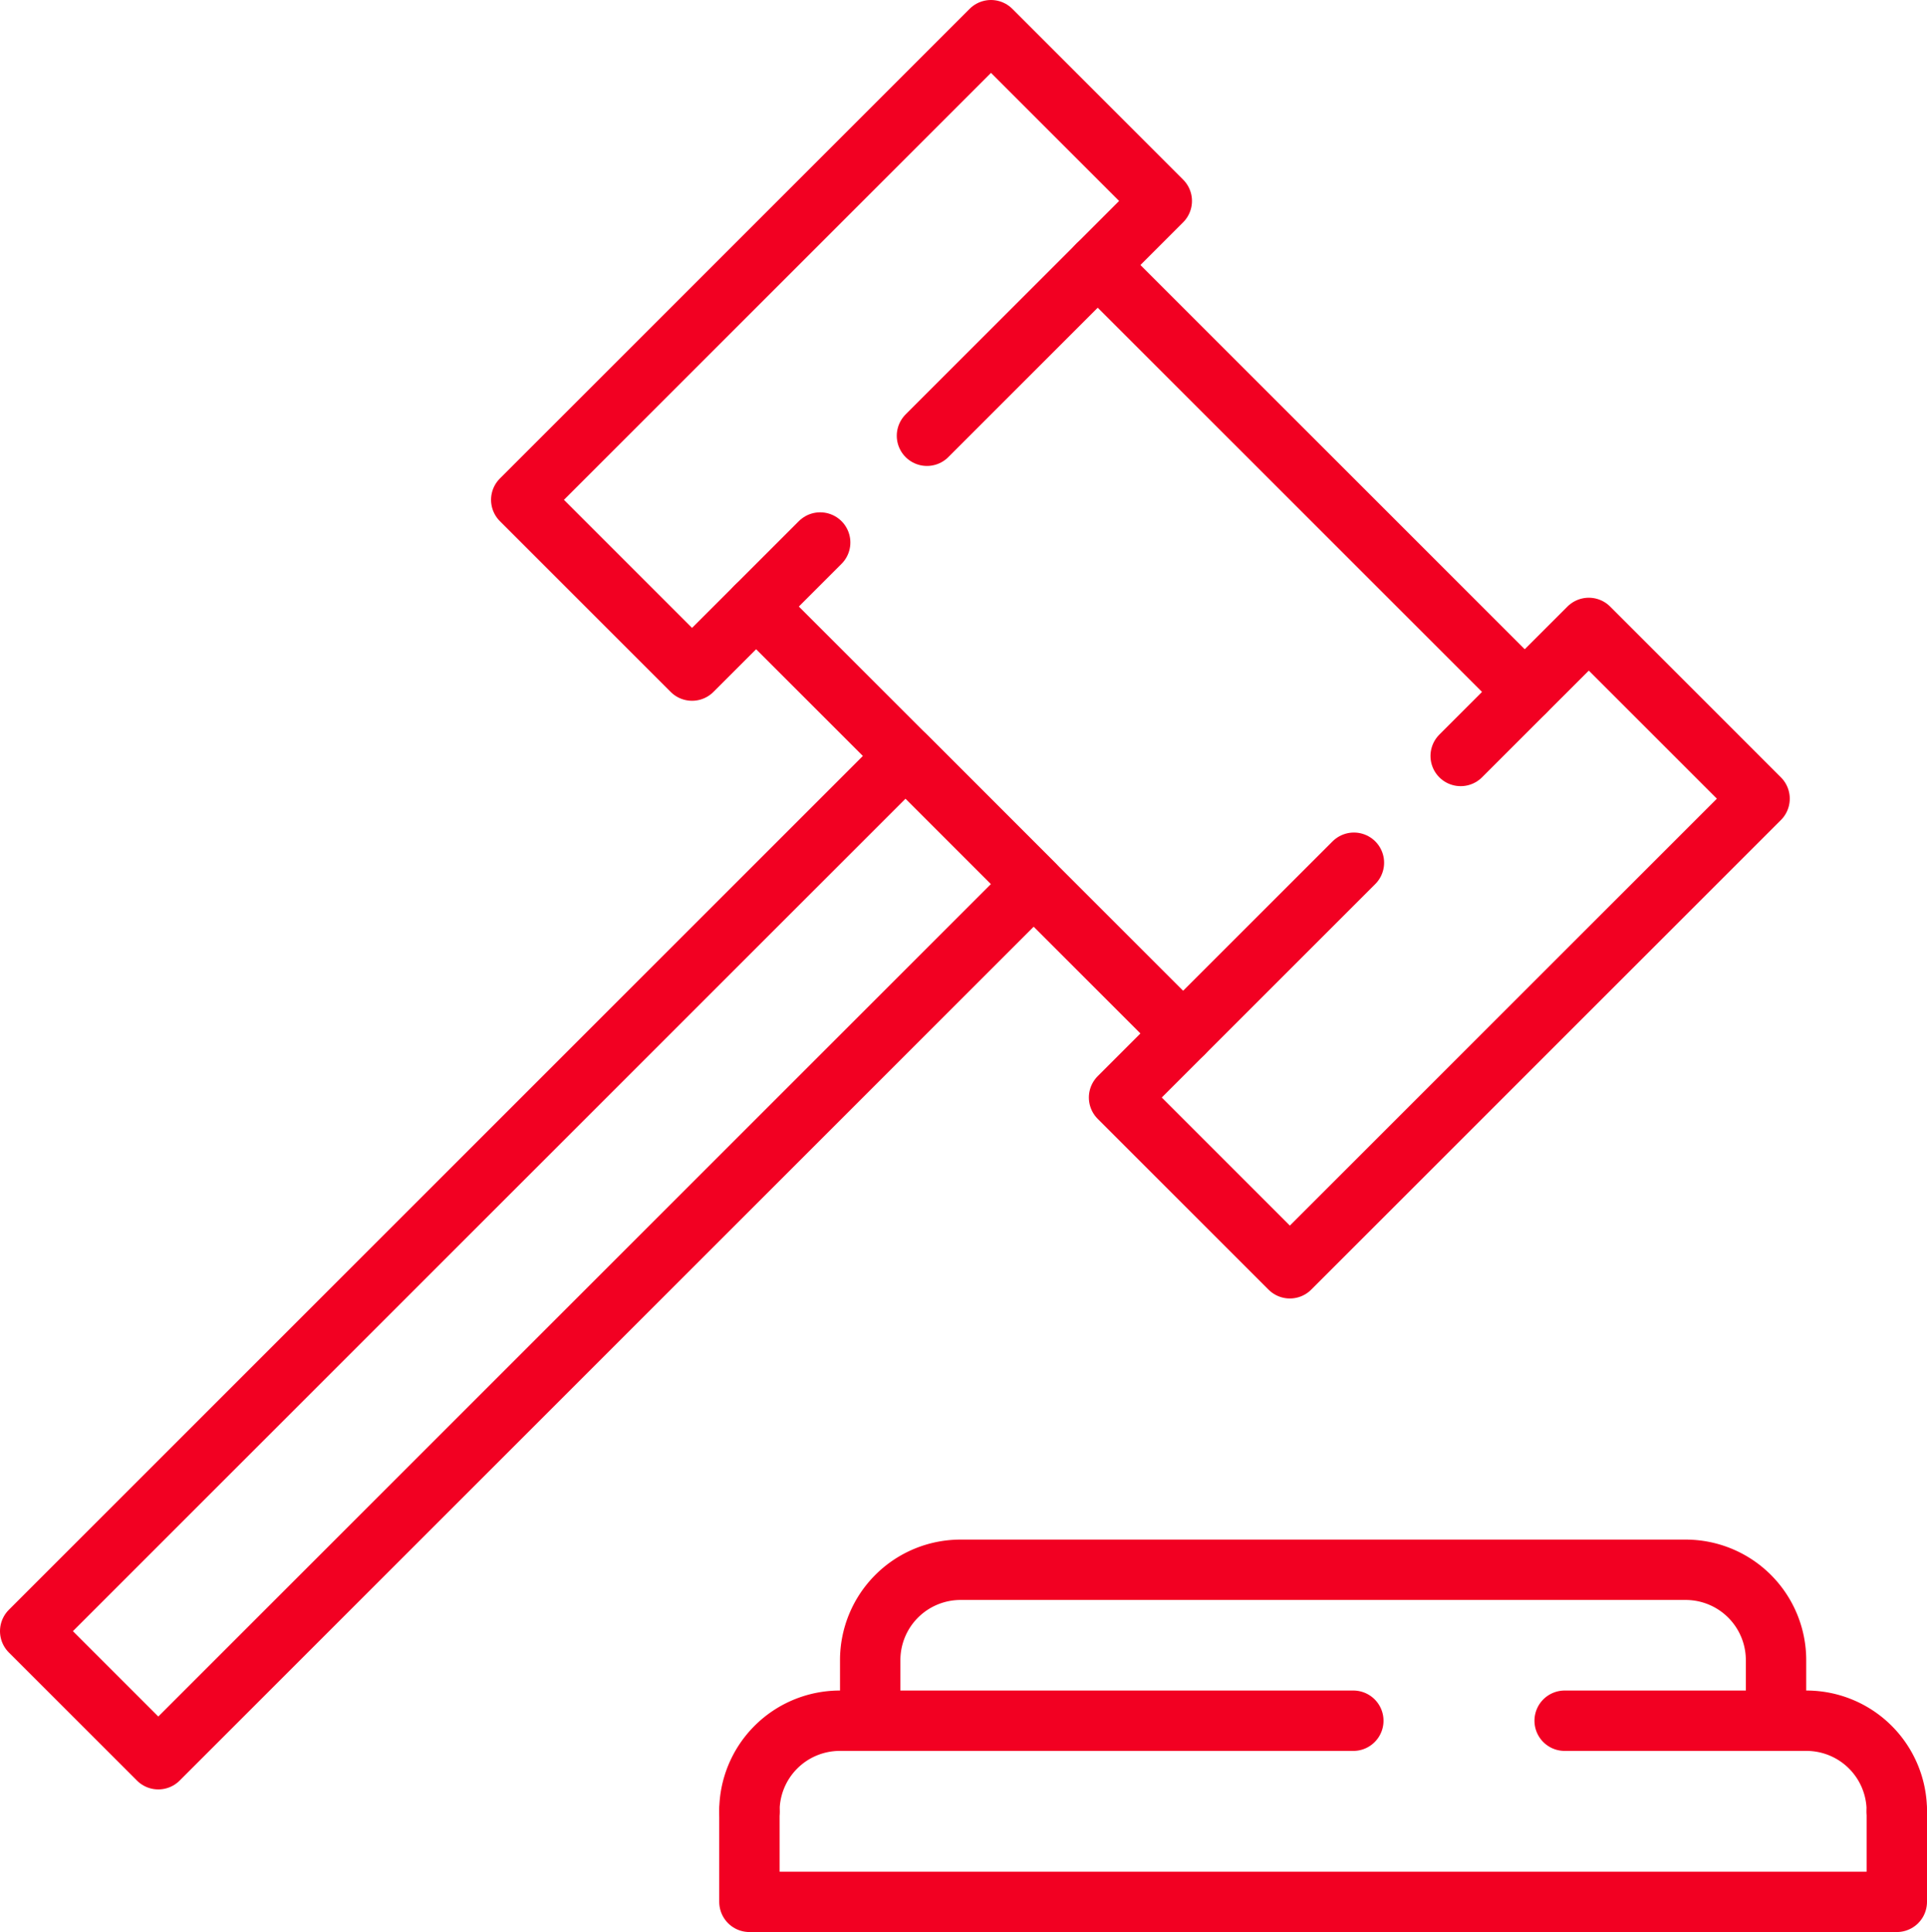
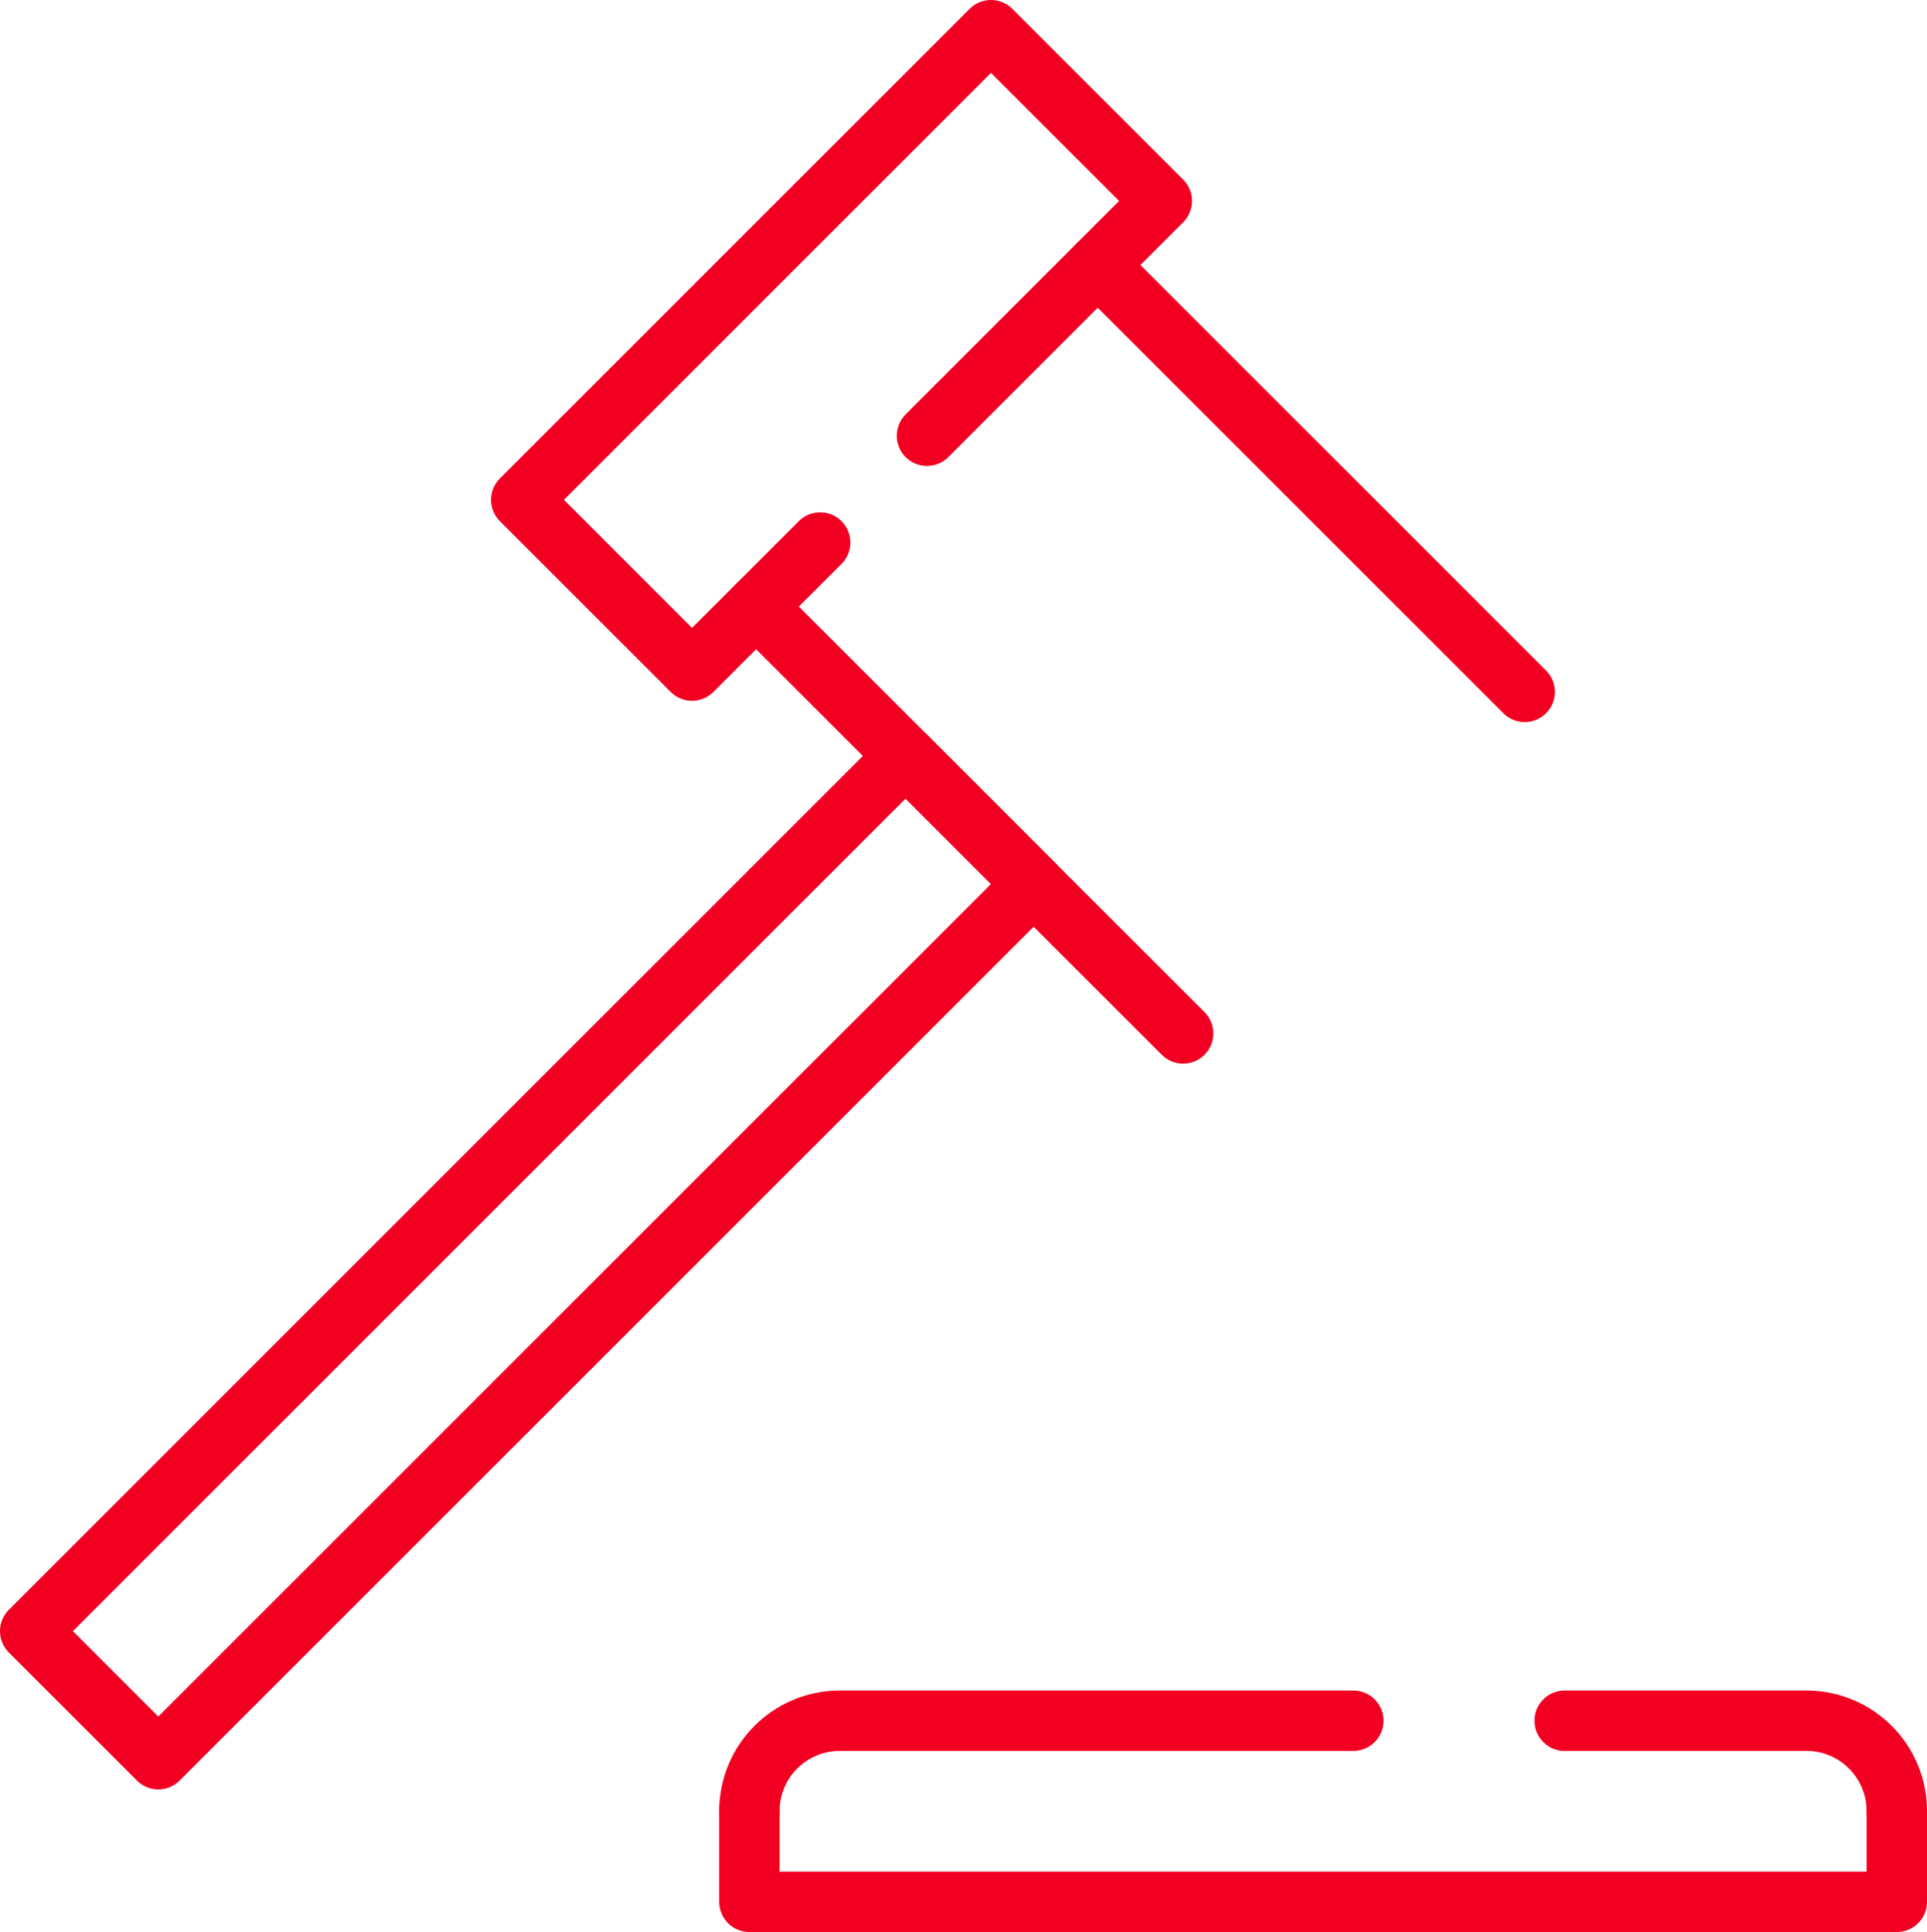
<svg xmlns="http://www.w3.org/2000/svg" id="Federal_Securities" data-name="Federal Securities" width="63.82" height="64" viewBox="0 0 63.82 64">
  <defs>
    <clipPath id="clip-path">
      <rect id="Rectangle_170" data-name="Rectangle 170" width="63.82" height="64" fill="none" stroke="#f20022" stroke-width="1" />
    </clipPath>
  </defs>
  <g id="Group_207" data-name="Group 207" clip-path="url(#clip-path)">
    <path id="Path_672" data-name="Path 672" d="M24.82,60a2.993,2.993,0,0,1,3-3h17m7,0h8a2.993,2.993,0,0,1,3,3" fill="none" stroke="#f20022" stroke-linecap="round" stroke-linejoin="round" stroke-width="2" />
    <path id="Path_673" data-name="Path 673" d="M24.82,60v3h38V60" fill="none" stroke="#f20022" stroke-linecap="round" stroke-linejoin="round" stroke-width="2" />
-     <path id="Path_674" data-name="Path 674" d="M58.82,57V55a2.993,2.993,0,0,0-3-3h-24a2.993,2.993,0,0,0-3,3v2" fill="none" stroke="#f20022" stroke-linecap="round" stroke-linejoin="round" stroke-width="2" />
    <line id="Line_51" data-name="Line 51" x1="14.142" y1="14.142" transform="translate(25.042 20.092)" fill="none" stroke="#f20022" stroke-linecap="round" stroke-linejoin="round" stroke-width="2" />
    <line id="Line_52" data-name="Line 52" x2="14.142" y2="14.142" transform="translate(36.355 8.778)" fill="none" stroke="#f20022" stroke-linecap="round" stroke-linejoin="round" stroke-width="2" />
    <path id="Path_675" data-name="Path 675" d="M27.163,17.971,22.92,22.214l-5.657-5.657L32.82,1l5.657,5.657L30.7,14.435" fill="none" stroke="#f20022" stroke-linecap="round" stroke-linejoin="round" stroke-width="2" />
-     <path id="Path_676" data-name="Path 676" d="M48.376,25.042,52.619,20.8l5.656,5.657L42.719,42.013l-5.657-5.657,7.778-7.778" fill="none" stroke="#f20022" stroke-linecap="round" stroke-linejoin="round" stroke-width="2" />
    <rect id="Rectangle_169" data-name="Rectangle 169" width="41" height="6" transform="translate(1 54.033) rotate(-45)" fill="none" stroke="#f20022" stroke-linecap="round" stroke-linejoin="round" stroke-width="2" />
  </g>
</svg>